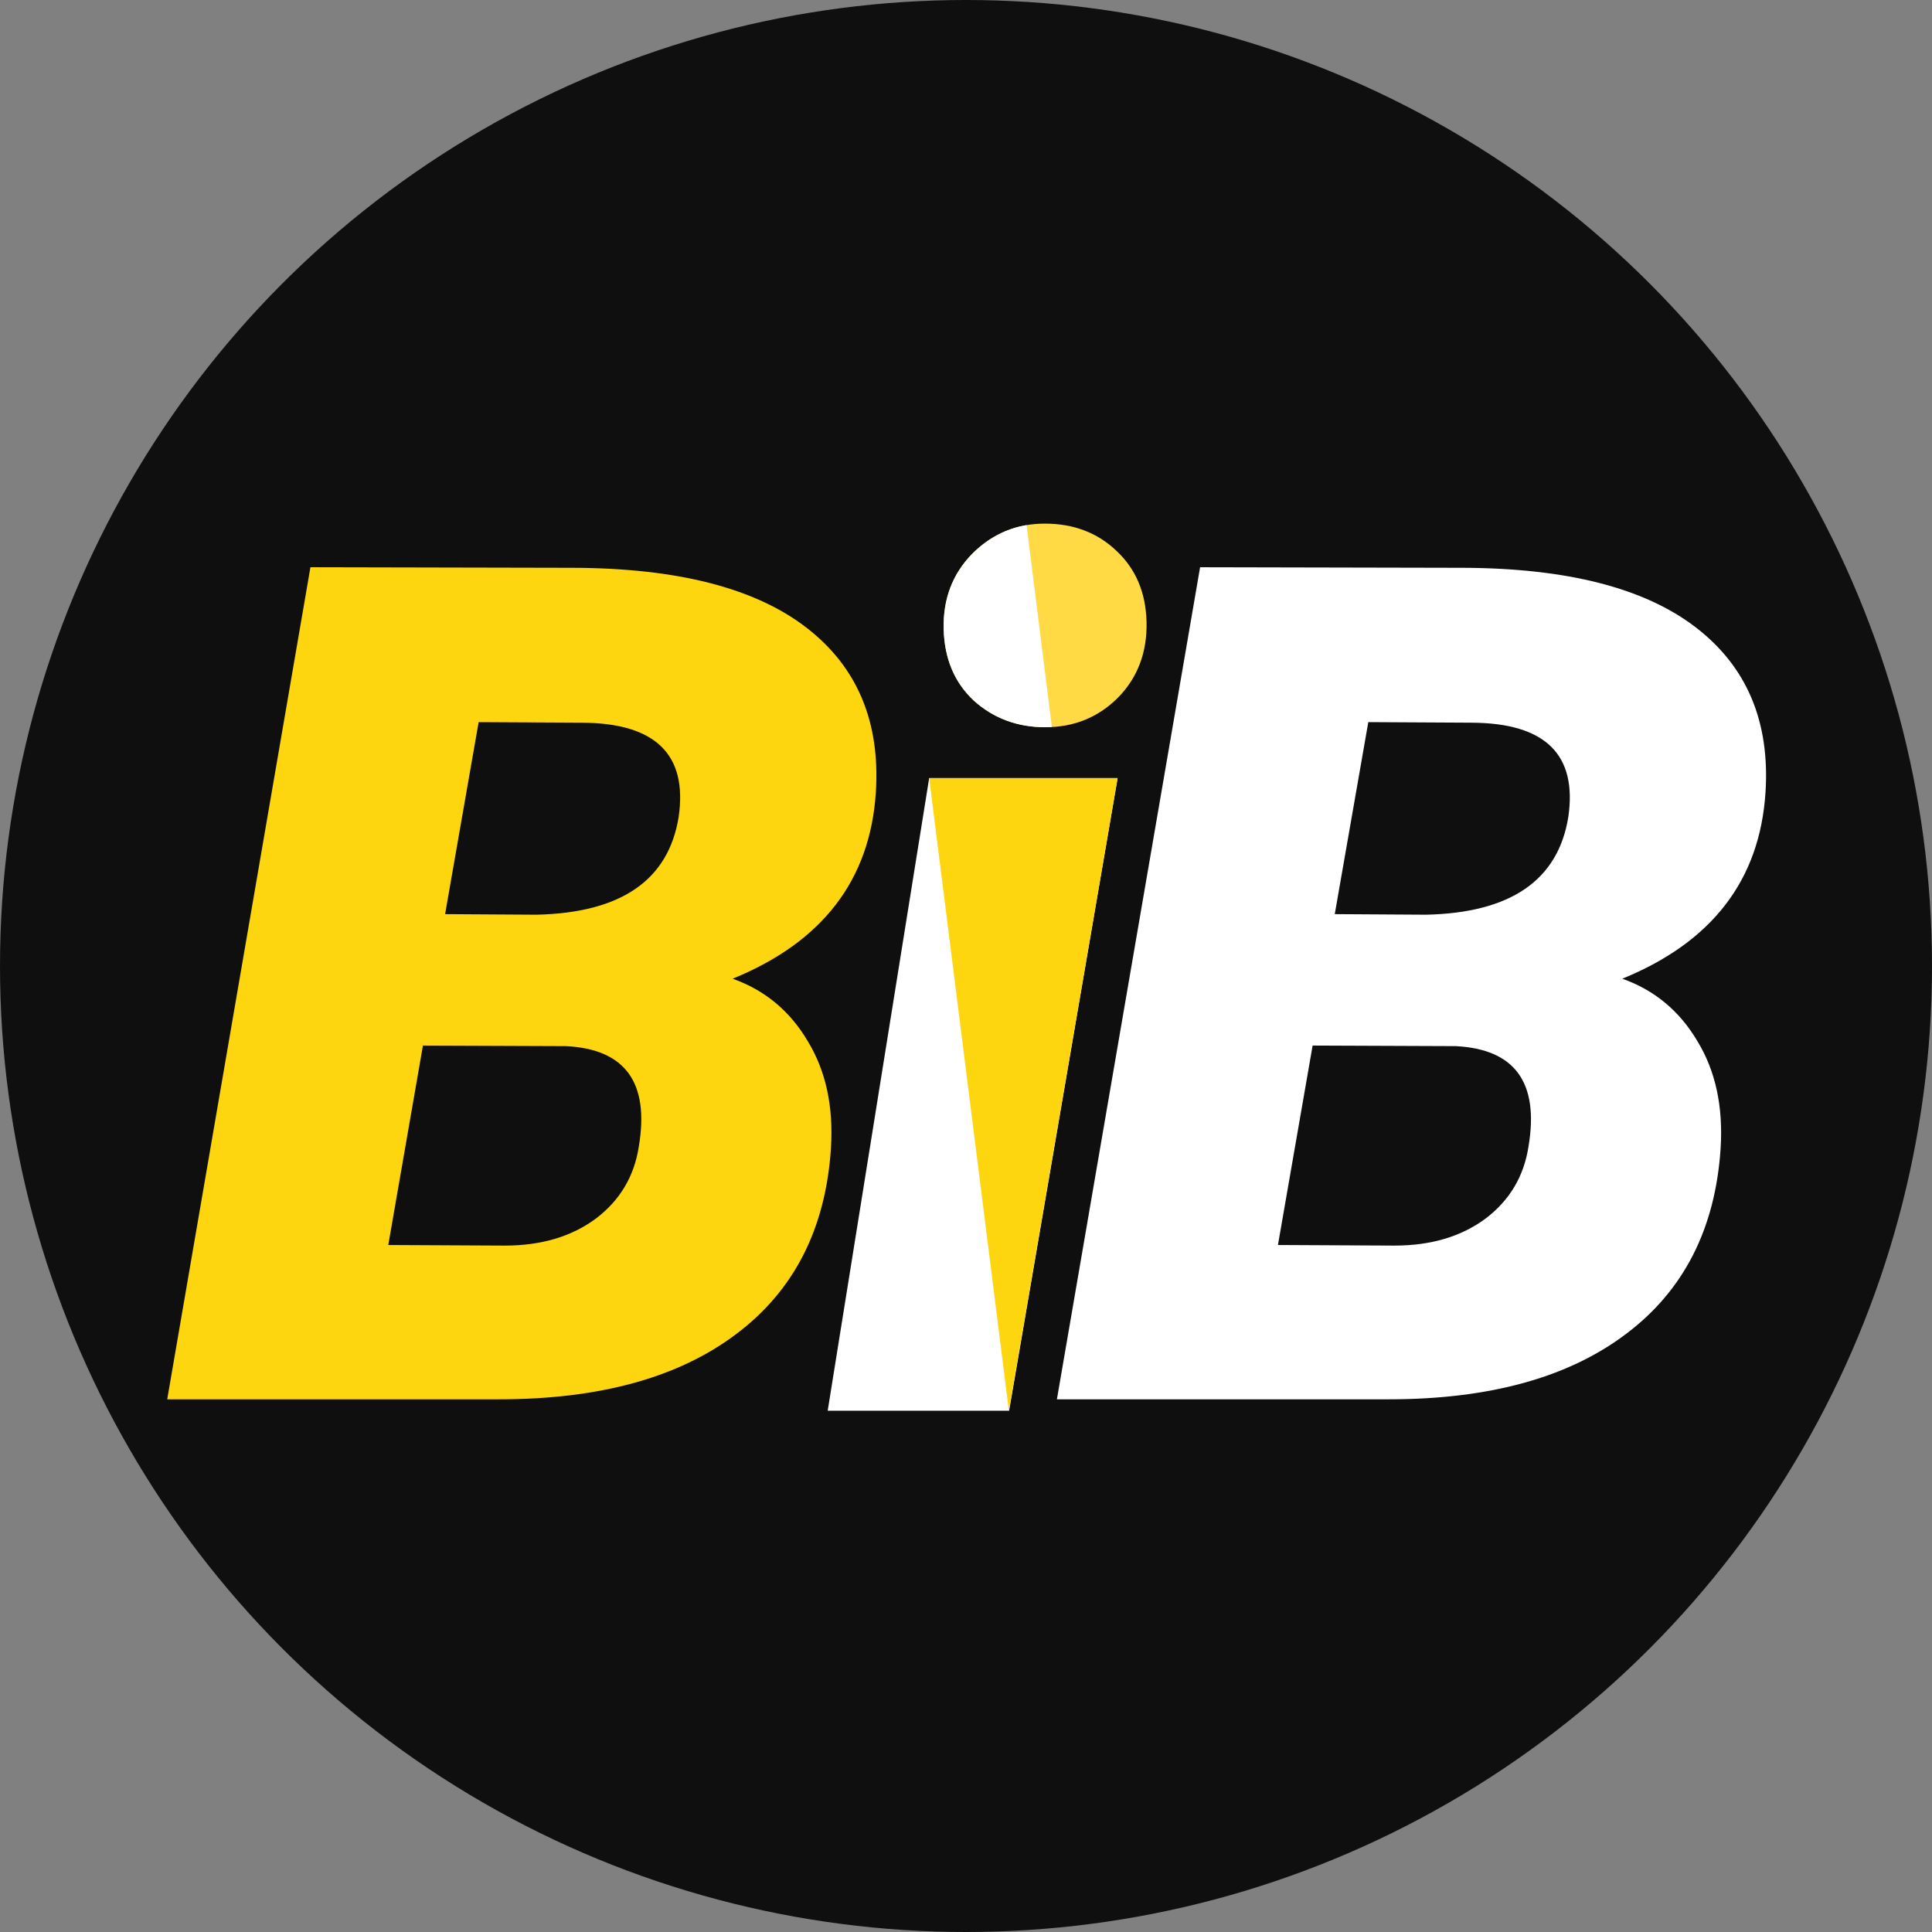
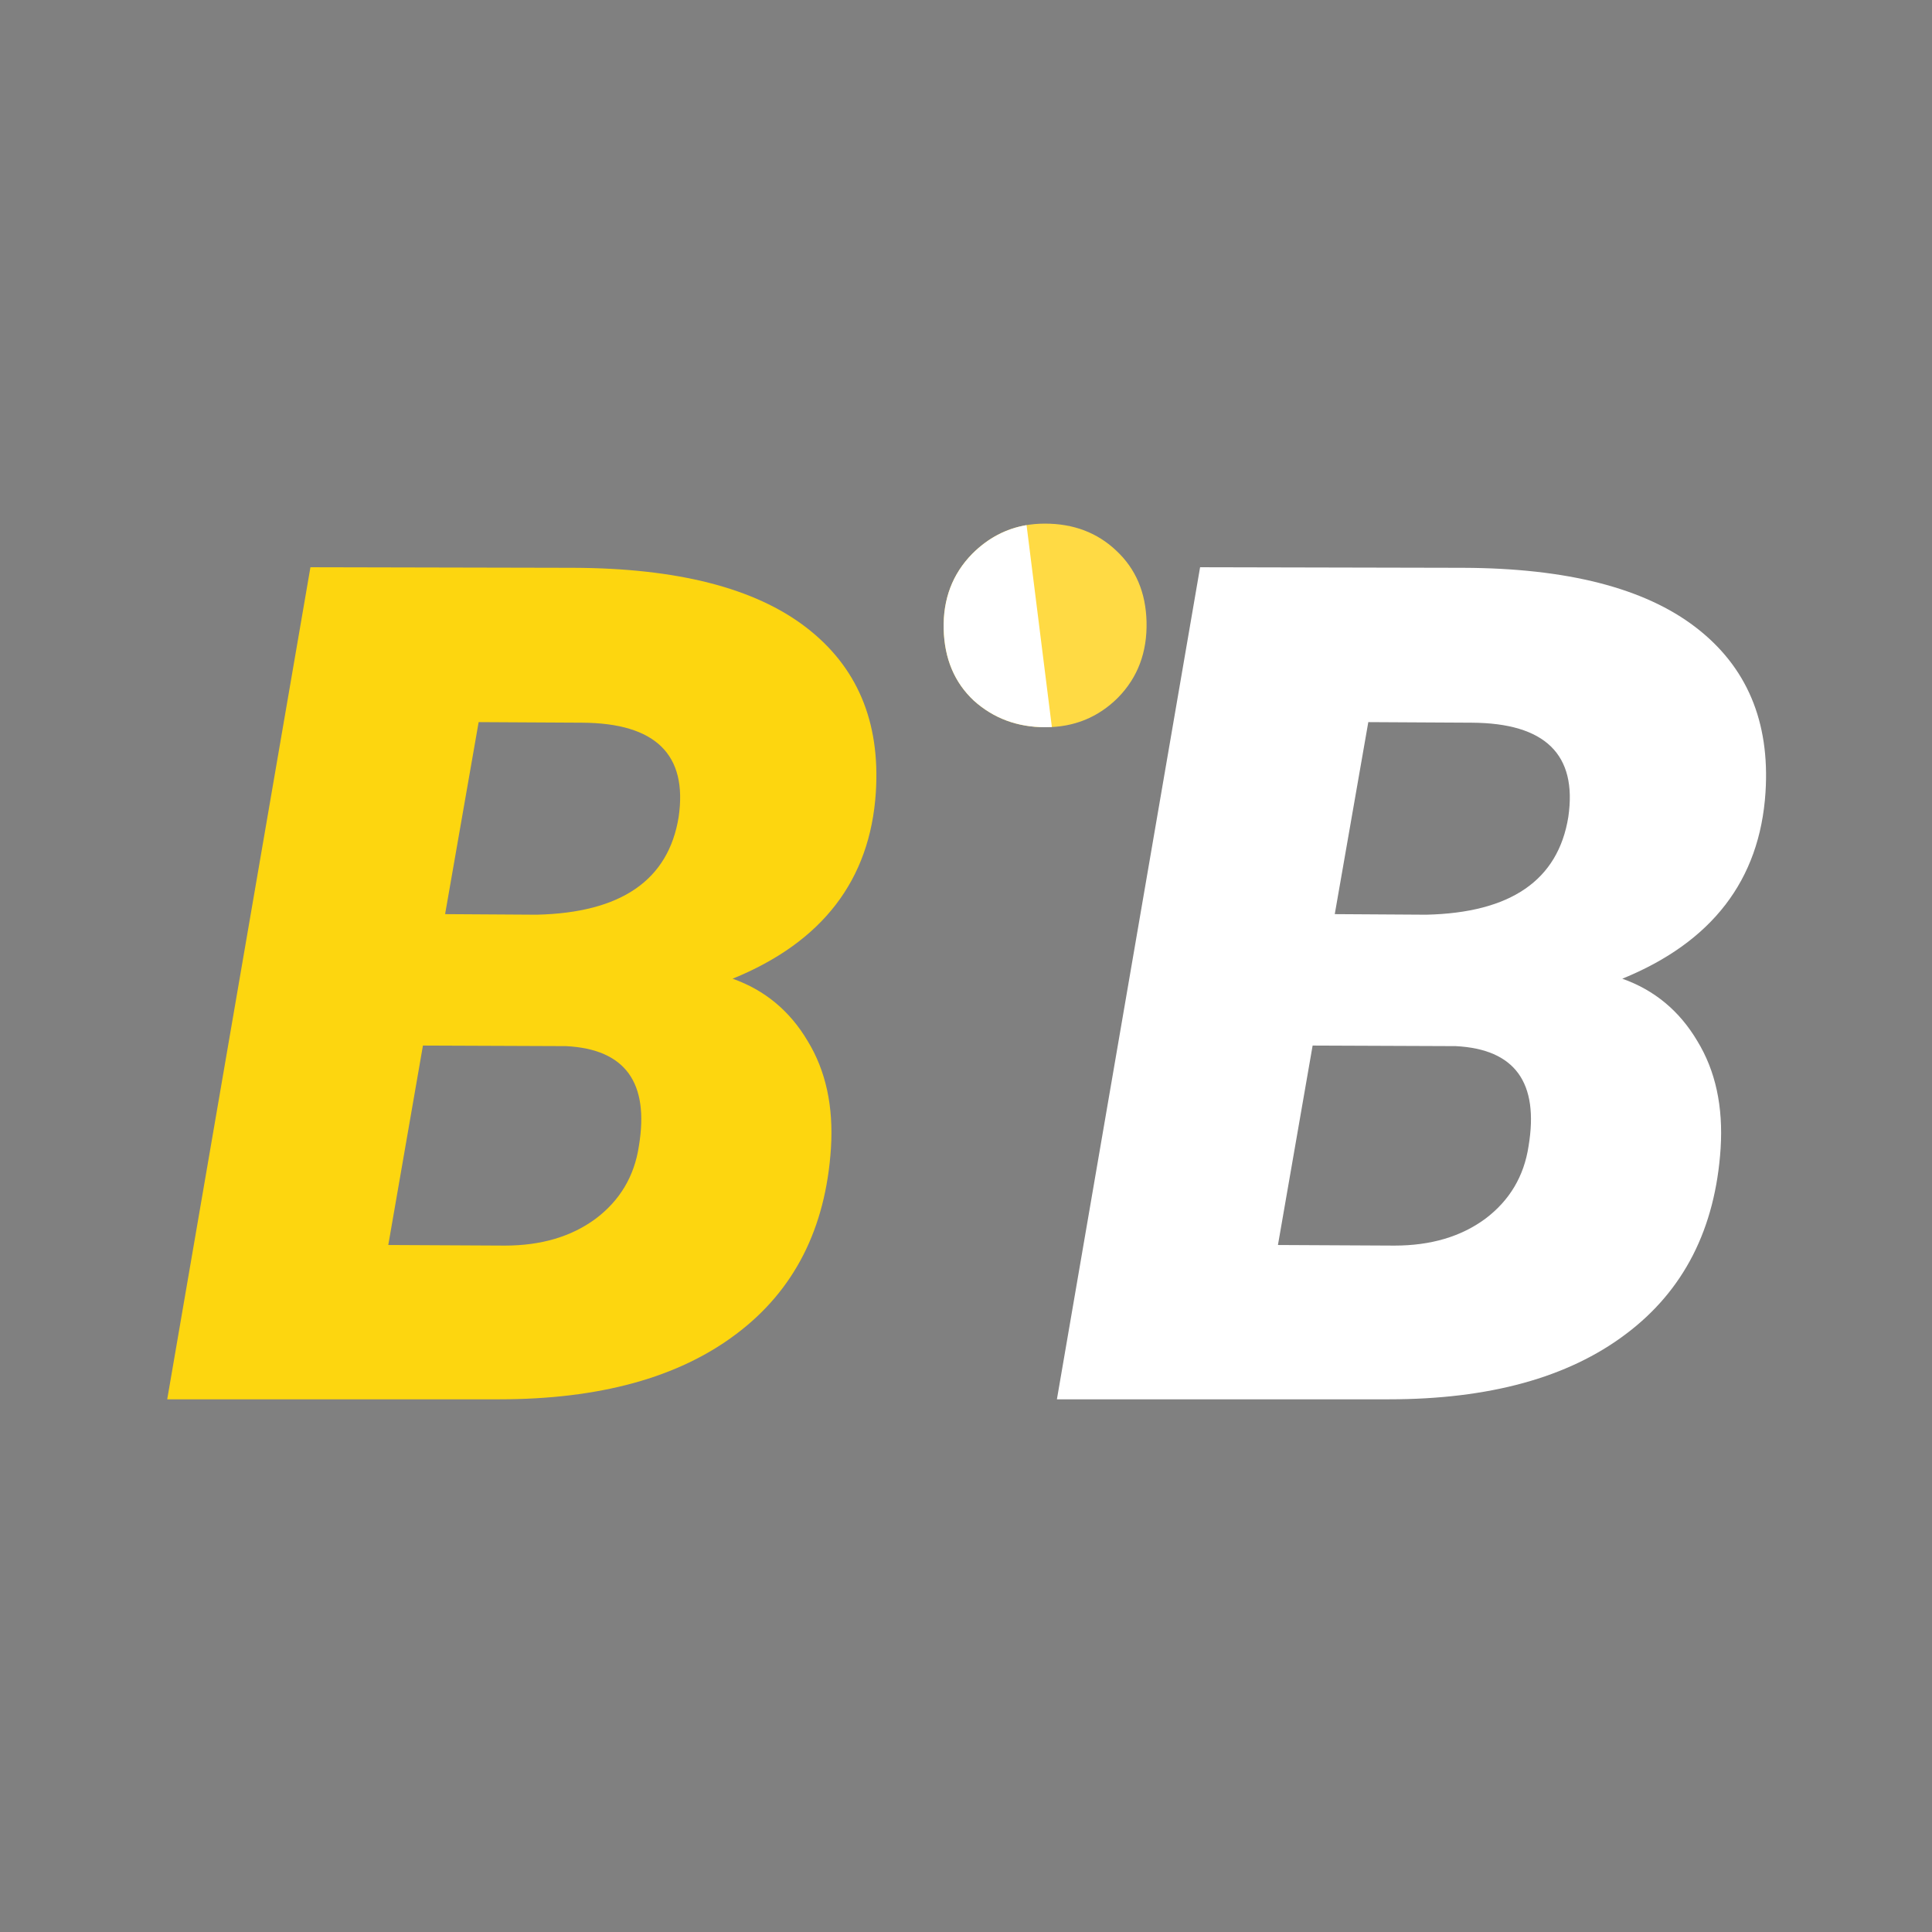
<svg xmlns="http://www.w3.org/2000/svg" width="78" height="78" viewBox="0 0 78 78" fill="none">
  <rect x="0" y="0" width="78" height="78" fill="#808080" stroke="none" />
-   <circle cx="39" cy="39" r="39" fill="#0F0F0F" />
  <path d="M6.751 56.494L12.533 22.901L23.155 22.924C27.346 22.939 30.473 23.739 32.538 25.324C34.603 26.908 35.543 29.131 35.36 31.991C35.13 35.529 33.203 38.036 29.578 39.513C30.879 39.974 31.888 40.813 32.607 42.028C33.341 43.228 33.655 44.673 33.547 46.365C33.333 49.611 32.056 52.11 29.716 53.864C27.391 55.617 24.203 56.494 20.149 56.494H6.751ZM17.075 42.212L15.676 50.264L20.379 50.288C21.847 50.288 23.071 49.926 24.049 49.203C25.028 48.465 25.61 47.488 25.793 46.273C26.221 43.704 25.243 42.358 22.857 42.235L17.075 42.212ZM17.97 36.906L21.664 36.929C25.074 36.852 26.986 35.537 27.399 32.984C27.766 30.461 26.466 29.192 23.499 29.177L19.324 29.154L17.97 36.906Z" fill="#FDD60F" />
  <path d="M42.67 56.494L48.451 22.901L59.073 22.924C63.264 22.939 66.392 23.739 68.457 25.324C70.521 26.908 71.462 29.13 71.278 31.991C71.049 35.529 69.122 38.036 65.497 39.513C66.797 39.974 67.806 40.813 68.525 42.028C69.259 43.228 69.573 44.673 69.466 46.365C69.252 49.611 67.975 52.11 65.635 53.864C63.31 55.617 60.121 56.494 56.068 56.494H42.67ZM52.994 42.212L51.594 50.264L56.297 50.288C57.766 50.288 58.989 49.926 59.968 49.203C60.947 48.465 61.528 47.488 61.712 46.273C62.14 43.704 61.161 42.358 58.775 42.235L52.994 42.212ZM53.888 36.906L57.582 36.929C60.993 36.852 62.904 35.537 63.317 32.984C63.685 30.461 62.385 29.192 59.417 29.177L55.242 29.154L53.888 36.906Z" fill="white" />
-   <path d="M40.741 56.955H33.416L37.513 31.415H45.121L40.741 56.955Z" fill="white" />
-   <path d="M45.12 31.415H37.513L40.731 56.955L45.12 31.415Z" fill="#FDD60F" />
  <path d="M38.099 25.399C38.069 24.187 38.453 23.174 39.25 22.36C40.062 21.546 41.04 21.14 42.183 21.14C43.341 21.14 44.303 21.505 45.071 22.235C45.853 22.966 46.259 23.921 46.289 25.1C46.319 26.329 45.935 27.35 45.138 28.164C44.341 28.961 43.364 29.36 42.205 29.36C41.077 29.36 40.115 29.003 39.318 28.288C38.536 27.558 38.129 26.595 38.099 25.399Z" fill="#FFDA44" />
  <path fill-rule="evenodd" clip-rule="evenodd" d="M41.445 21.2C40.614 21.341 39.882 21.727 39.25 22.36C38.453 23.174 38.069 24.187 38.099 25.399C38.129 26.595 38.536 27.558 39.318 28.289C40.115 29.003 41.077 29.36 42.205 29.36C42.294 29.36 42.381 29.357 42.467 29.353L41.445 21.2Z" fill="white" />
</svg>